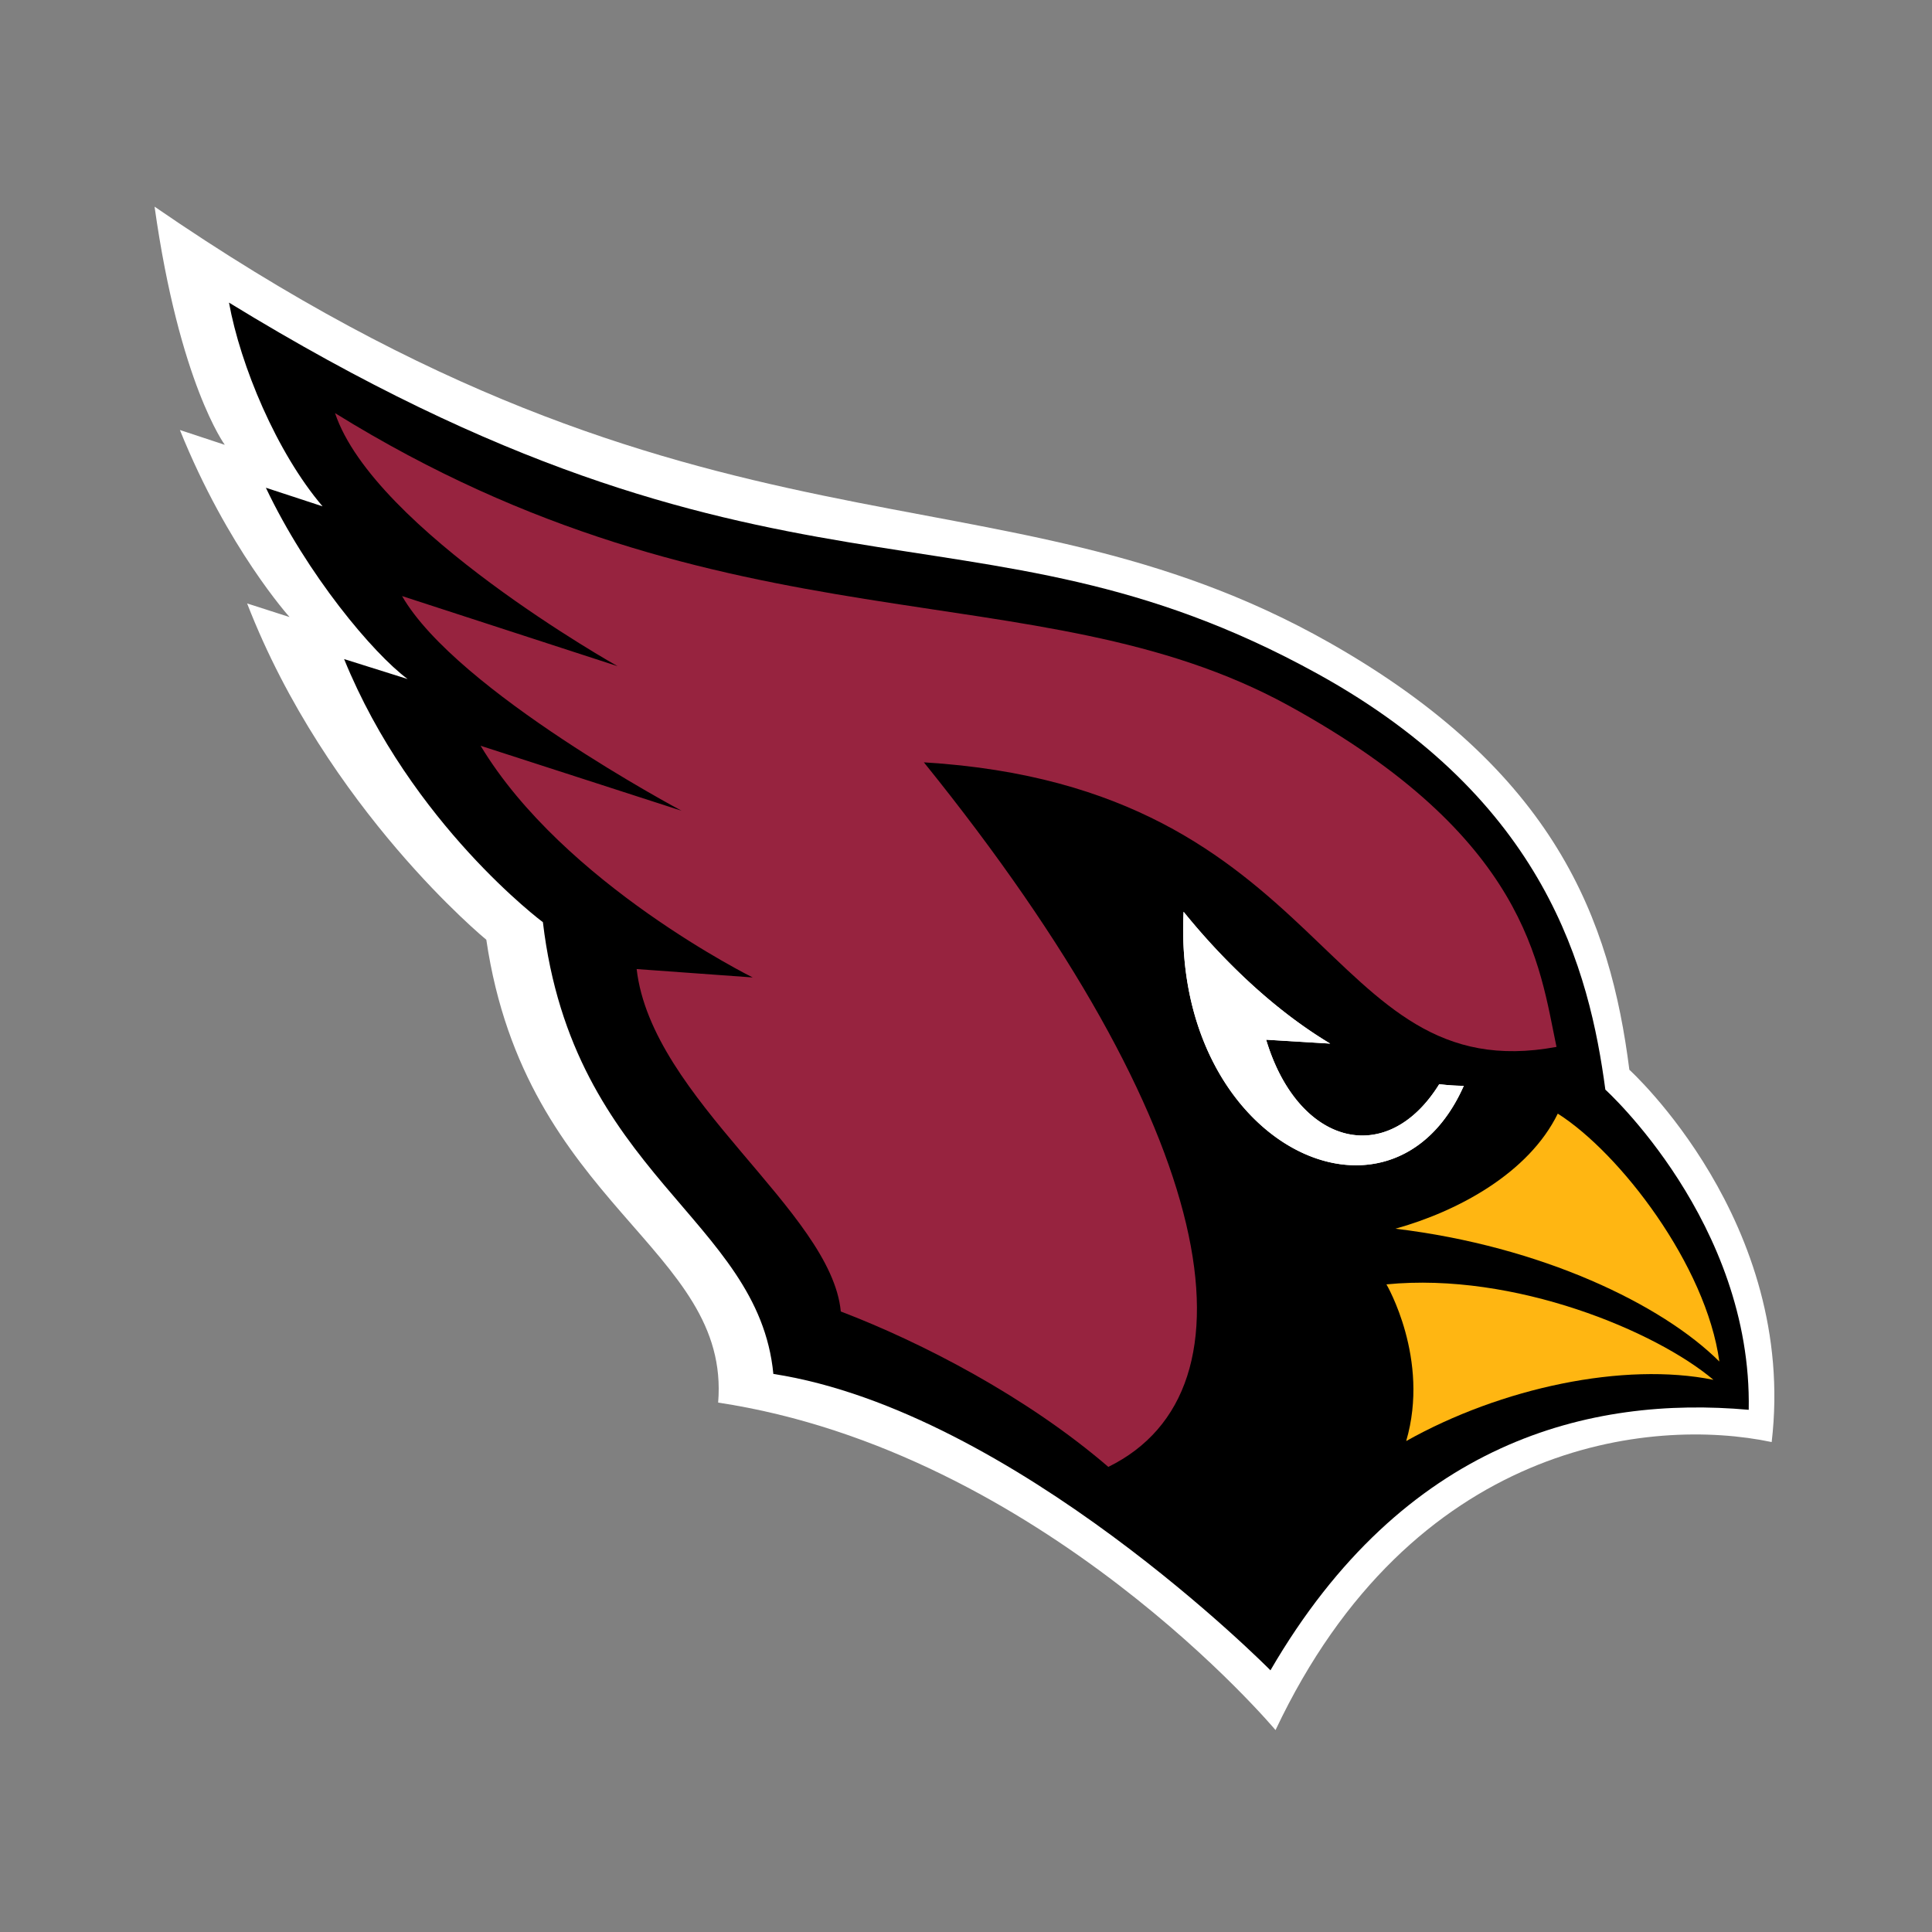
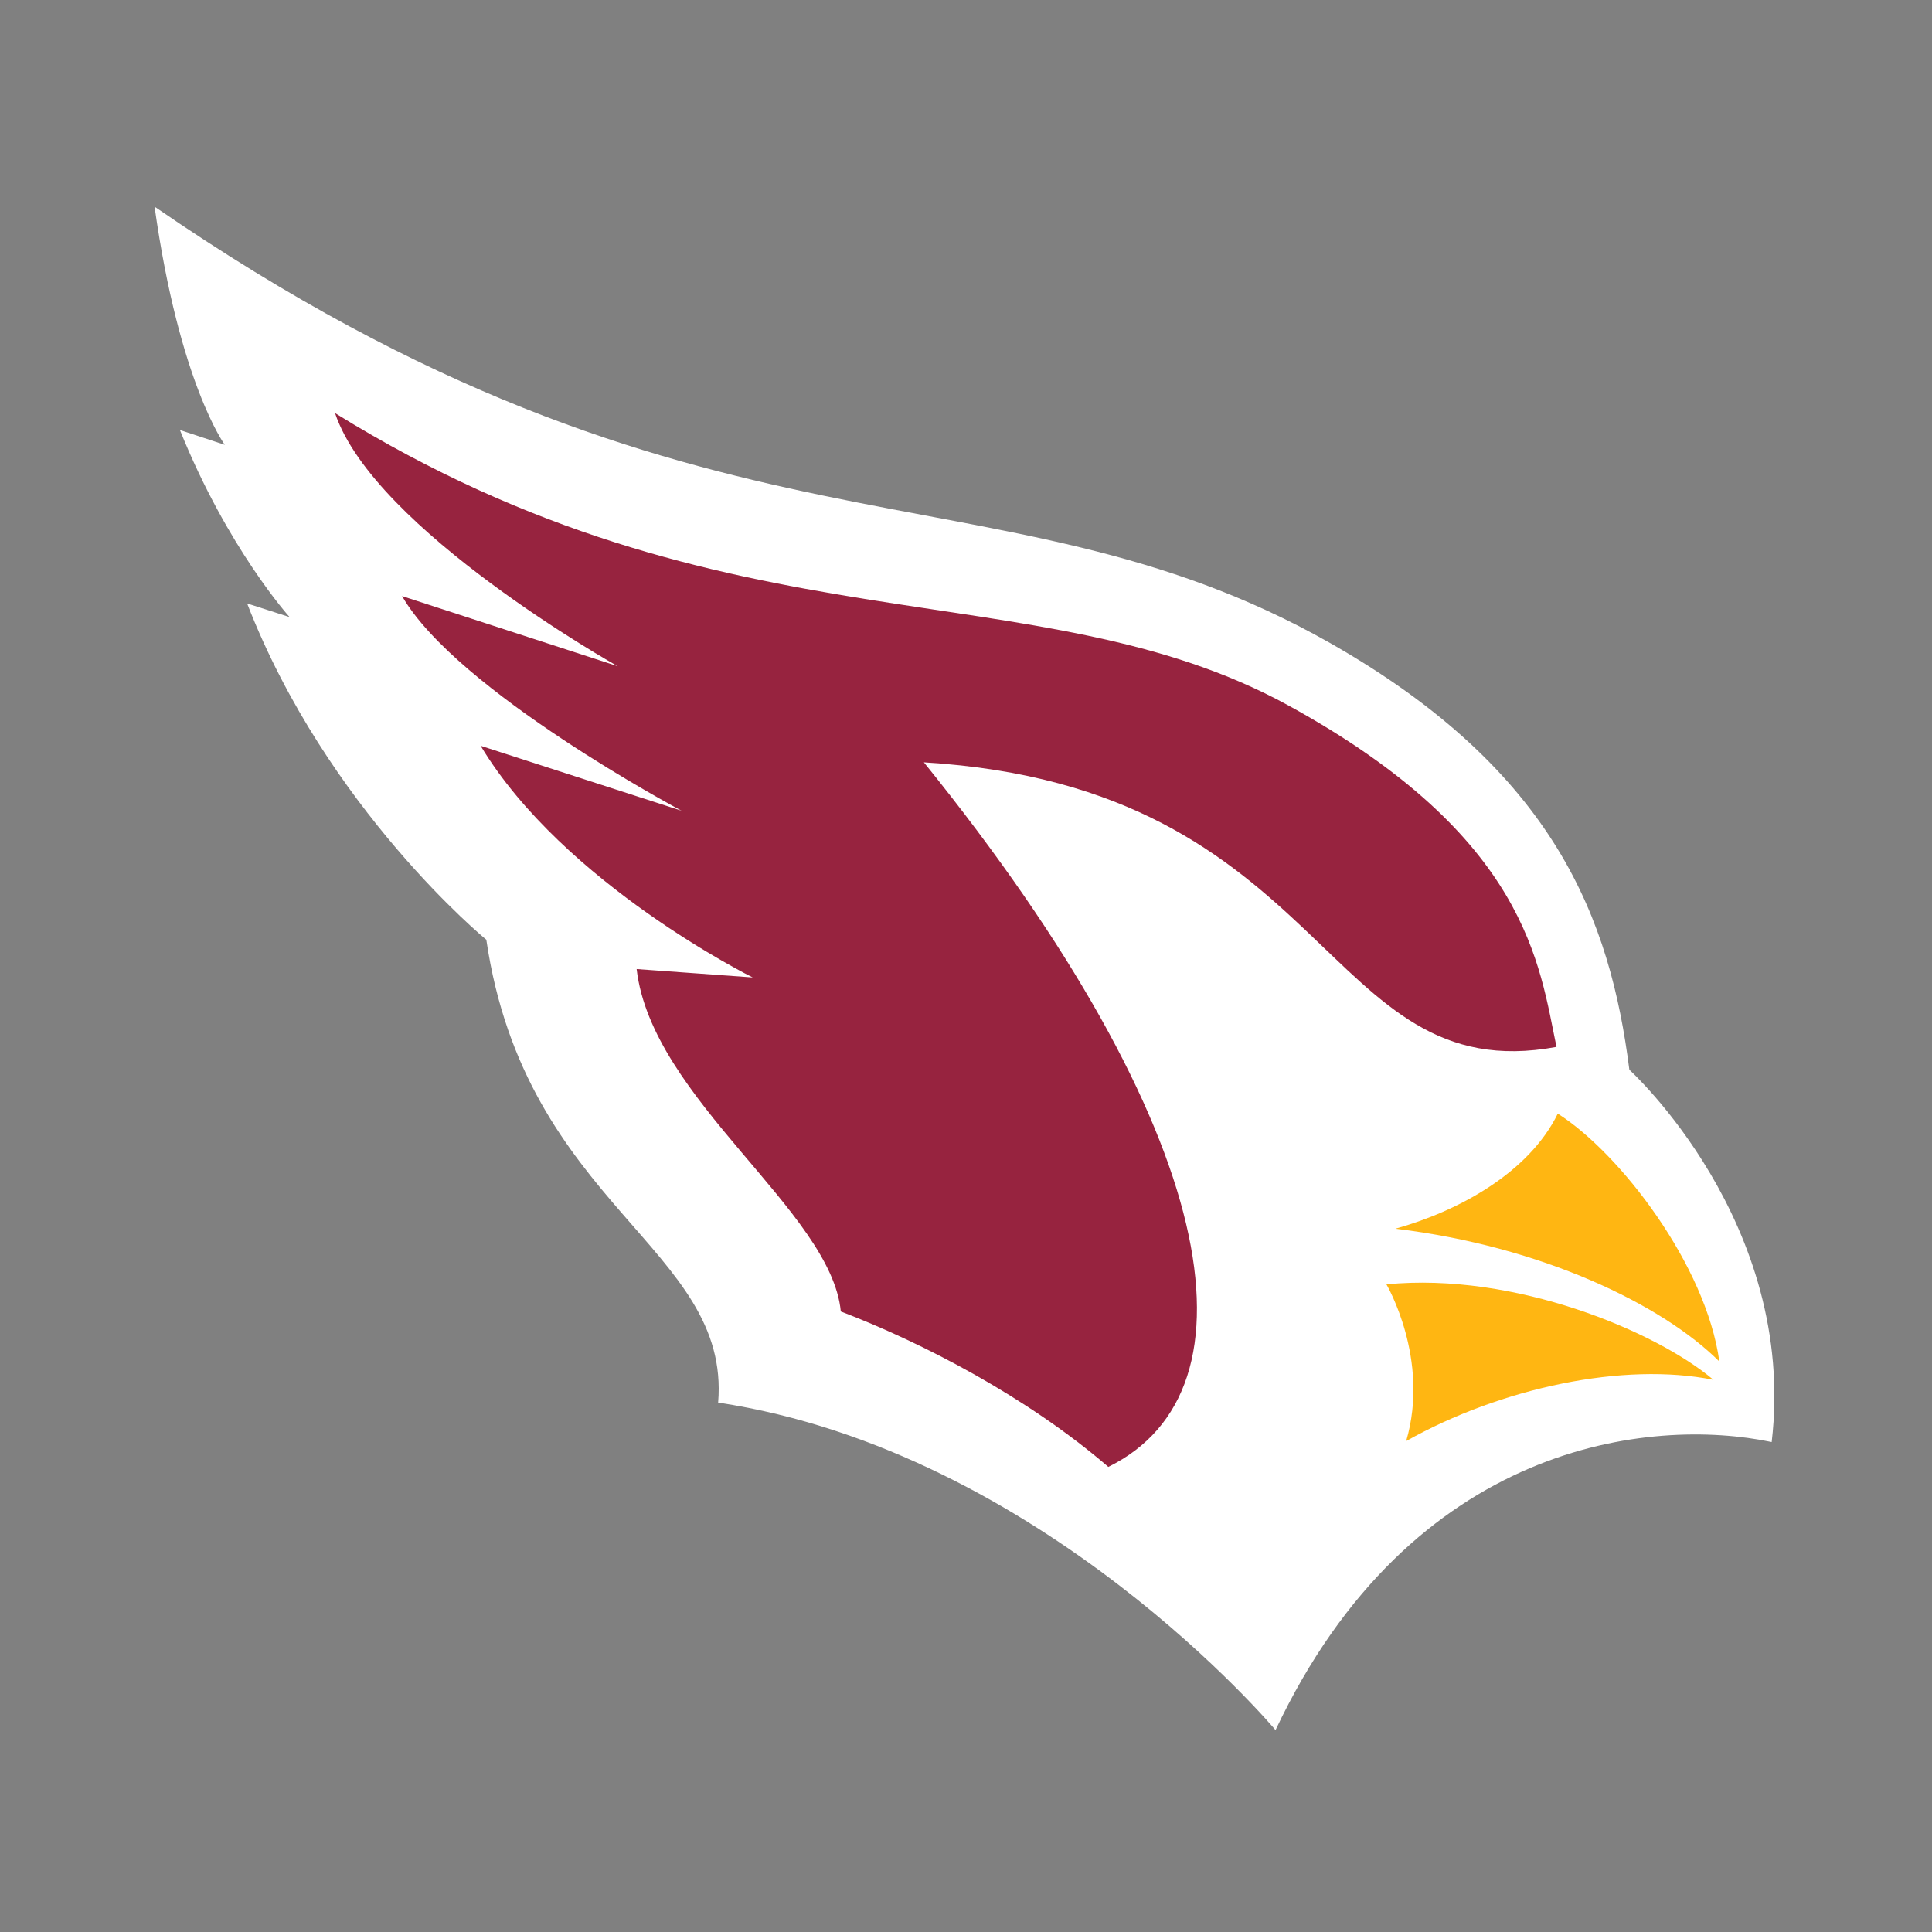
<svg xmlns="http://www.w3.org/2000/svg" width="500" height="500">
  <rect width="100%" height="100%" fill="#808080" stroke="none" />
  <g fill="none">
    <path d="M0 0h500v500H0z" />
    <path d="M458.507 373.202c-31.199-6.571-93.096-.17-128.401 74.543 0 0-60.37-72.09-144.251-84.756 3.292-40.111-49.832-50.774-59.996-119.782 0 0-41.27-33.804-61.905-87.039l10.988 3.531s-16.045-17.776-28.382-48.414l11.616 3.837s-11.752-15.934-18.175-61.64c142.376 97.965 217.382 63.779 303.978 112.795 58.775 33.303 72.775 71.971 77.696 110.571 0 0 43.51 39.432 36.833 96.352" fill="#fff" />
-     <path d="M452.567 364.857c.933-48.448-37.104-82.863-37.104-82.863-4.107-30.629-15.23-74.925-74.505-107.634-90.007-49.628-139.805-9.092-281.697-96.046 2.953 16.257 12.303 38.753 24.216 52.726l-14.67-4.813c10.665 22.488 27.745 42.887 36.688 49.509l-16.444-5.17c17.419 42.768 51.452 68.1 51.452 68.1 7.755 65.477 55.762 76.632 59.64 116.904 62.542 9.703 128.647 76.708 128.647 76.708 34.61-59.526 82.872-71.063 123.777-67.421" fill="#000" />
    <path d="M372.47 280.586c-13.601 21.902-36.595 15.798-44.792-11.511l16.579 1.01c-14.535-8.701-27.737-21.503-37.944-34.118-3.004 60.332 53.743 87.413 72.512 45.043a55.016 55.016 0 0 1-6.355-.424" fill="#fff" />
    <path d="M333.432 182.57c-65.206-35.756-144.896-12.538-246.722-75.655 10.088 30.162 73.114 65.485 73.114 65.485l-55.771-18.141c14.204 24.661 72.342 55.561 72.342 55.561l-52.012-16.817c21.543 35.799 70.416 59.959 70.416 59.959l-30.036-2.173c3.886 33.659 50.366 62.641 52.835 88.618 21.025 8.039 48.118 22.055 69.236 40.222 40.371-19.856 29.239-87.039-47.736-182.338 105.874 6.401 102.955 84.934 163.724 73.643-4.455-21.096-7.331-54.305-69.389-88.364" fill="#97233F" />
    <path d="M444.965 352.361c-14.823-14.763-45.962-29.831-83.83-34.373 16.13-4.482 34.491-14.381 42.017-29.78 16.053 10.162 38.411 39.228 41.813 64.152zm-81.047 20.586c6.236-21.257-5.108-40.553-5.108-40.553 33.184-3.251 69.805 12.156 84.628 24.703-23.172-4.678-54.897 2.02-79.52 15.849z" fill="#FFB612" />
-     <path d="M372.47 280.586c-13.601 21.902-36.595 15.798-44.792-11.511l16.579 1.01c-14.535-8.701-27.737-21.503-37.944-34.118-3.004 60.332 53.743 87.413 72.512 45.043a55.016 55.016 0 0 1-6.355-.424" fill="#fff" />
  </g>
</svg>